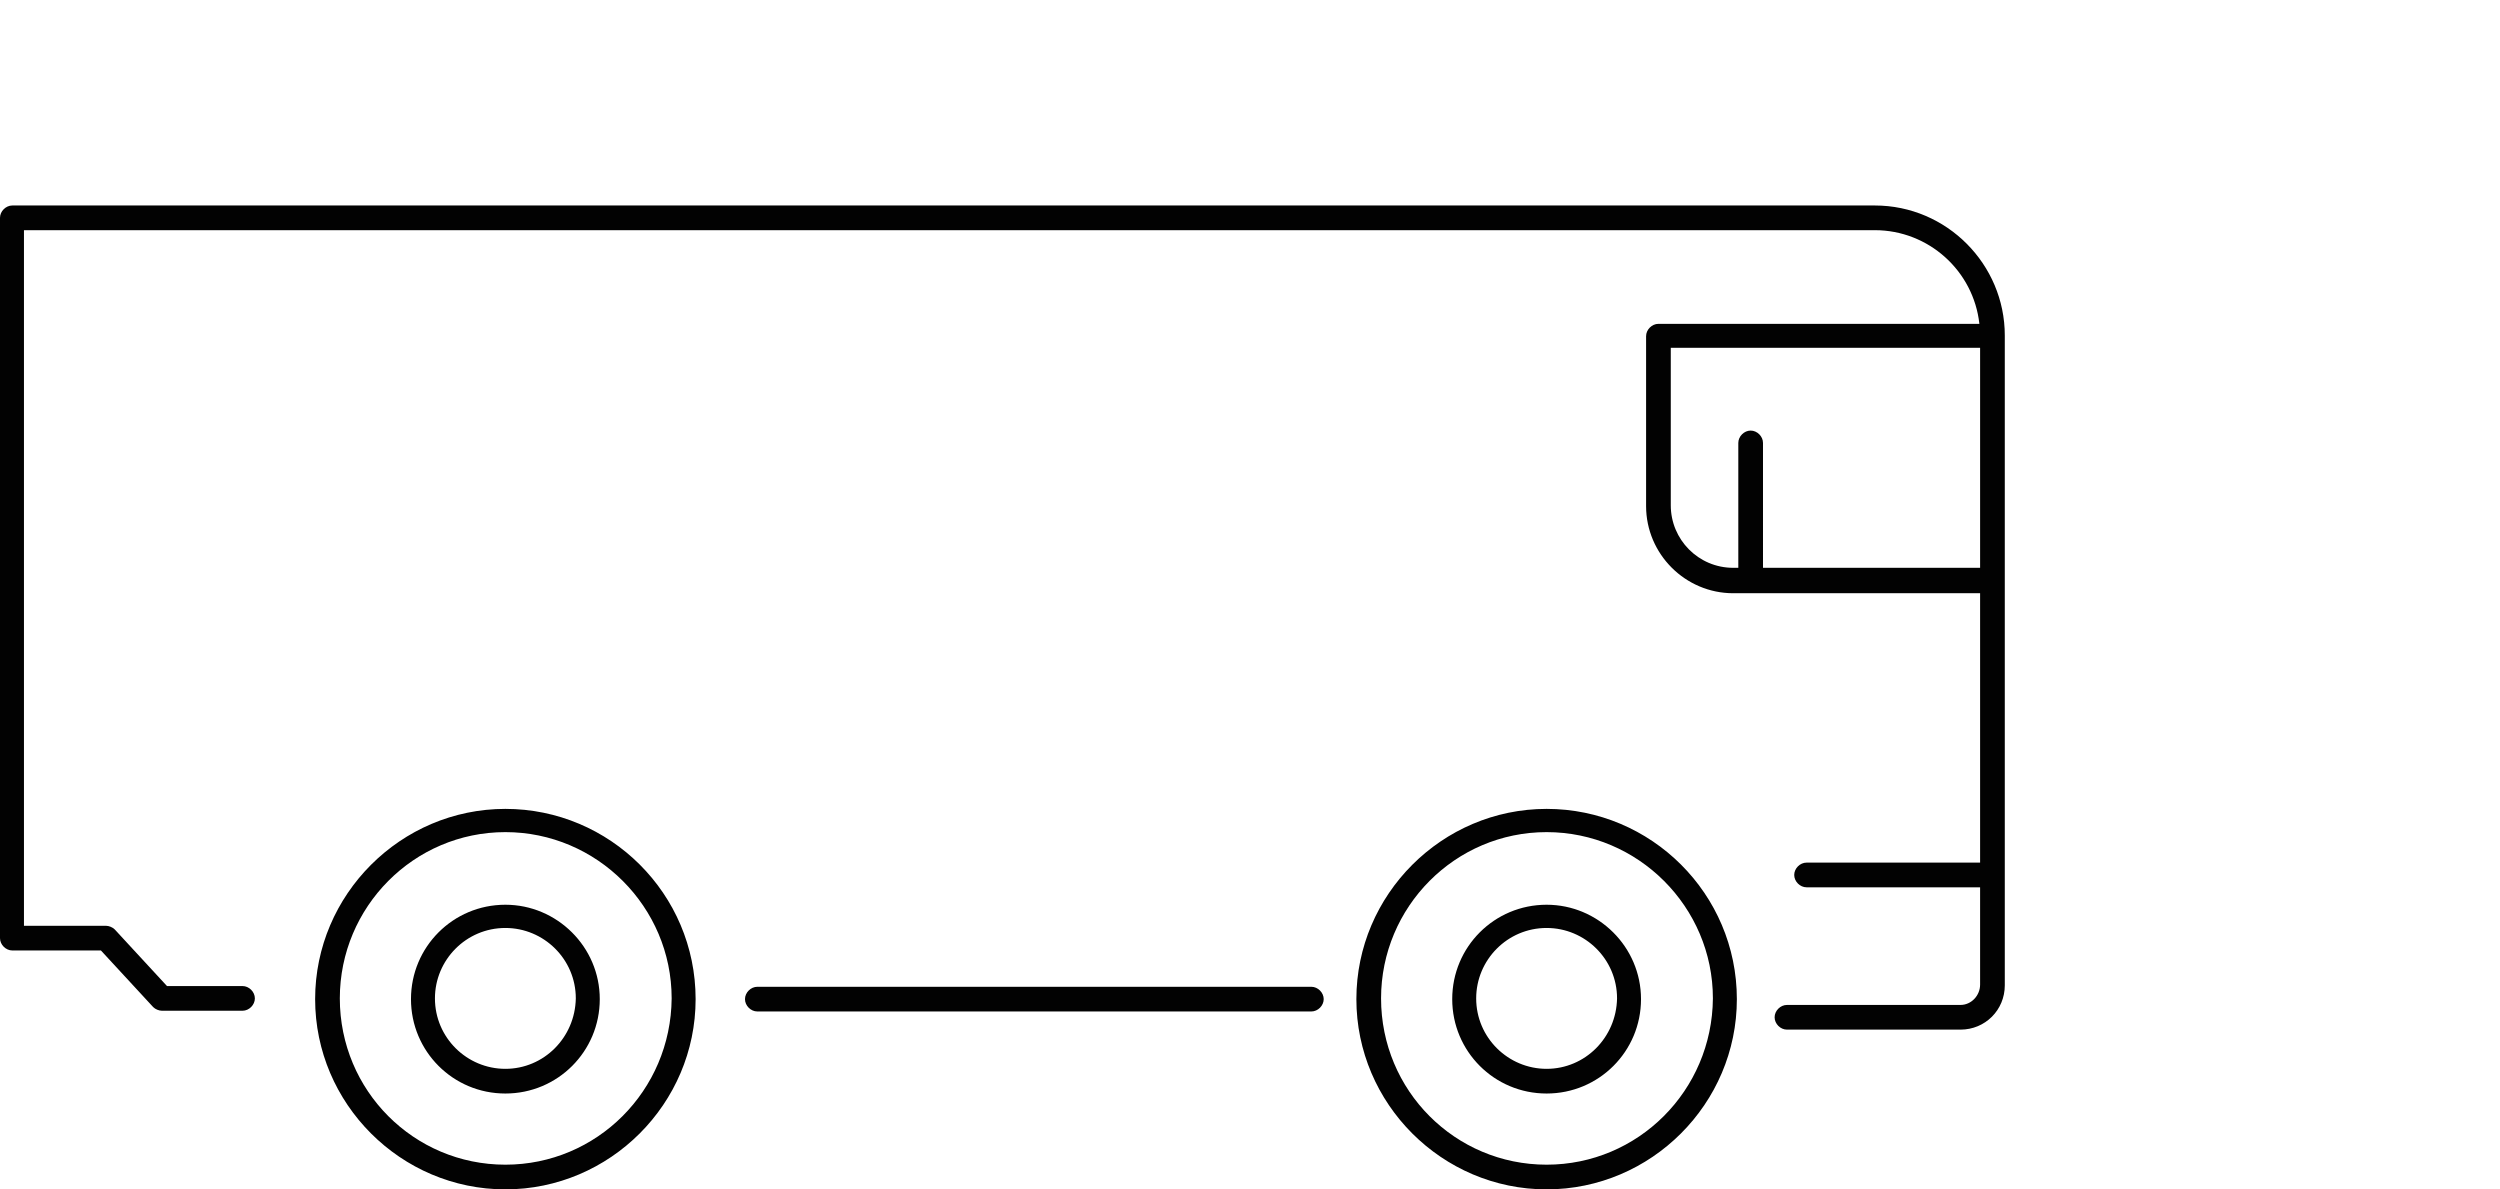
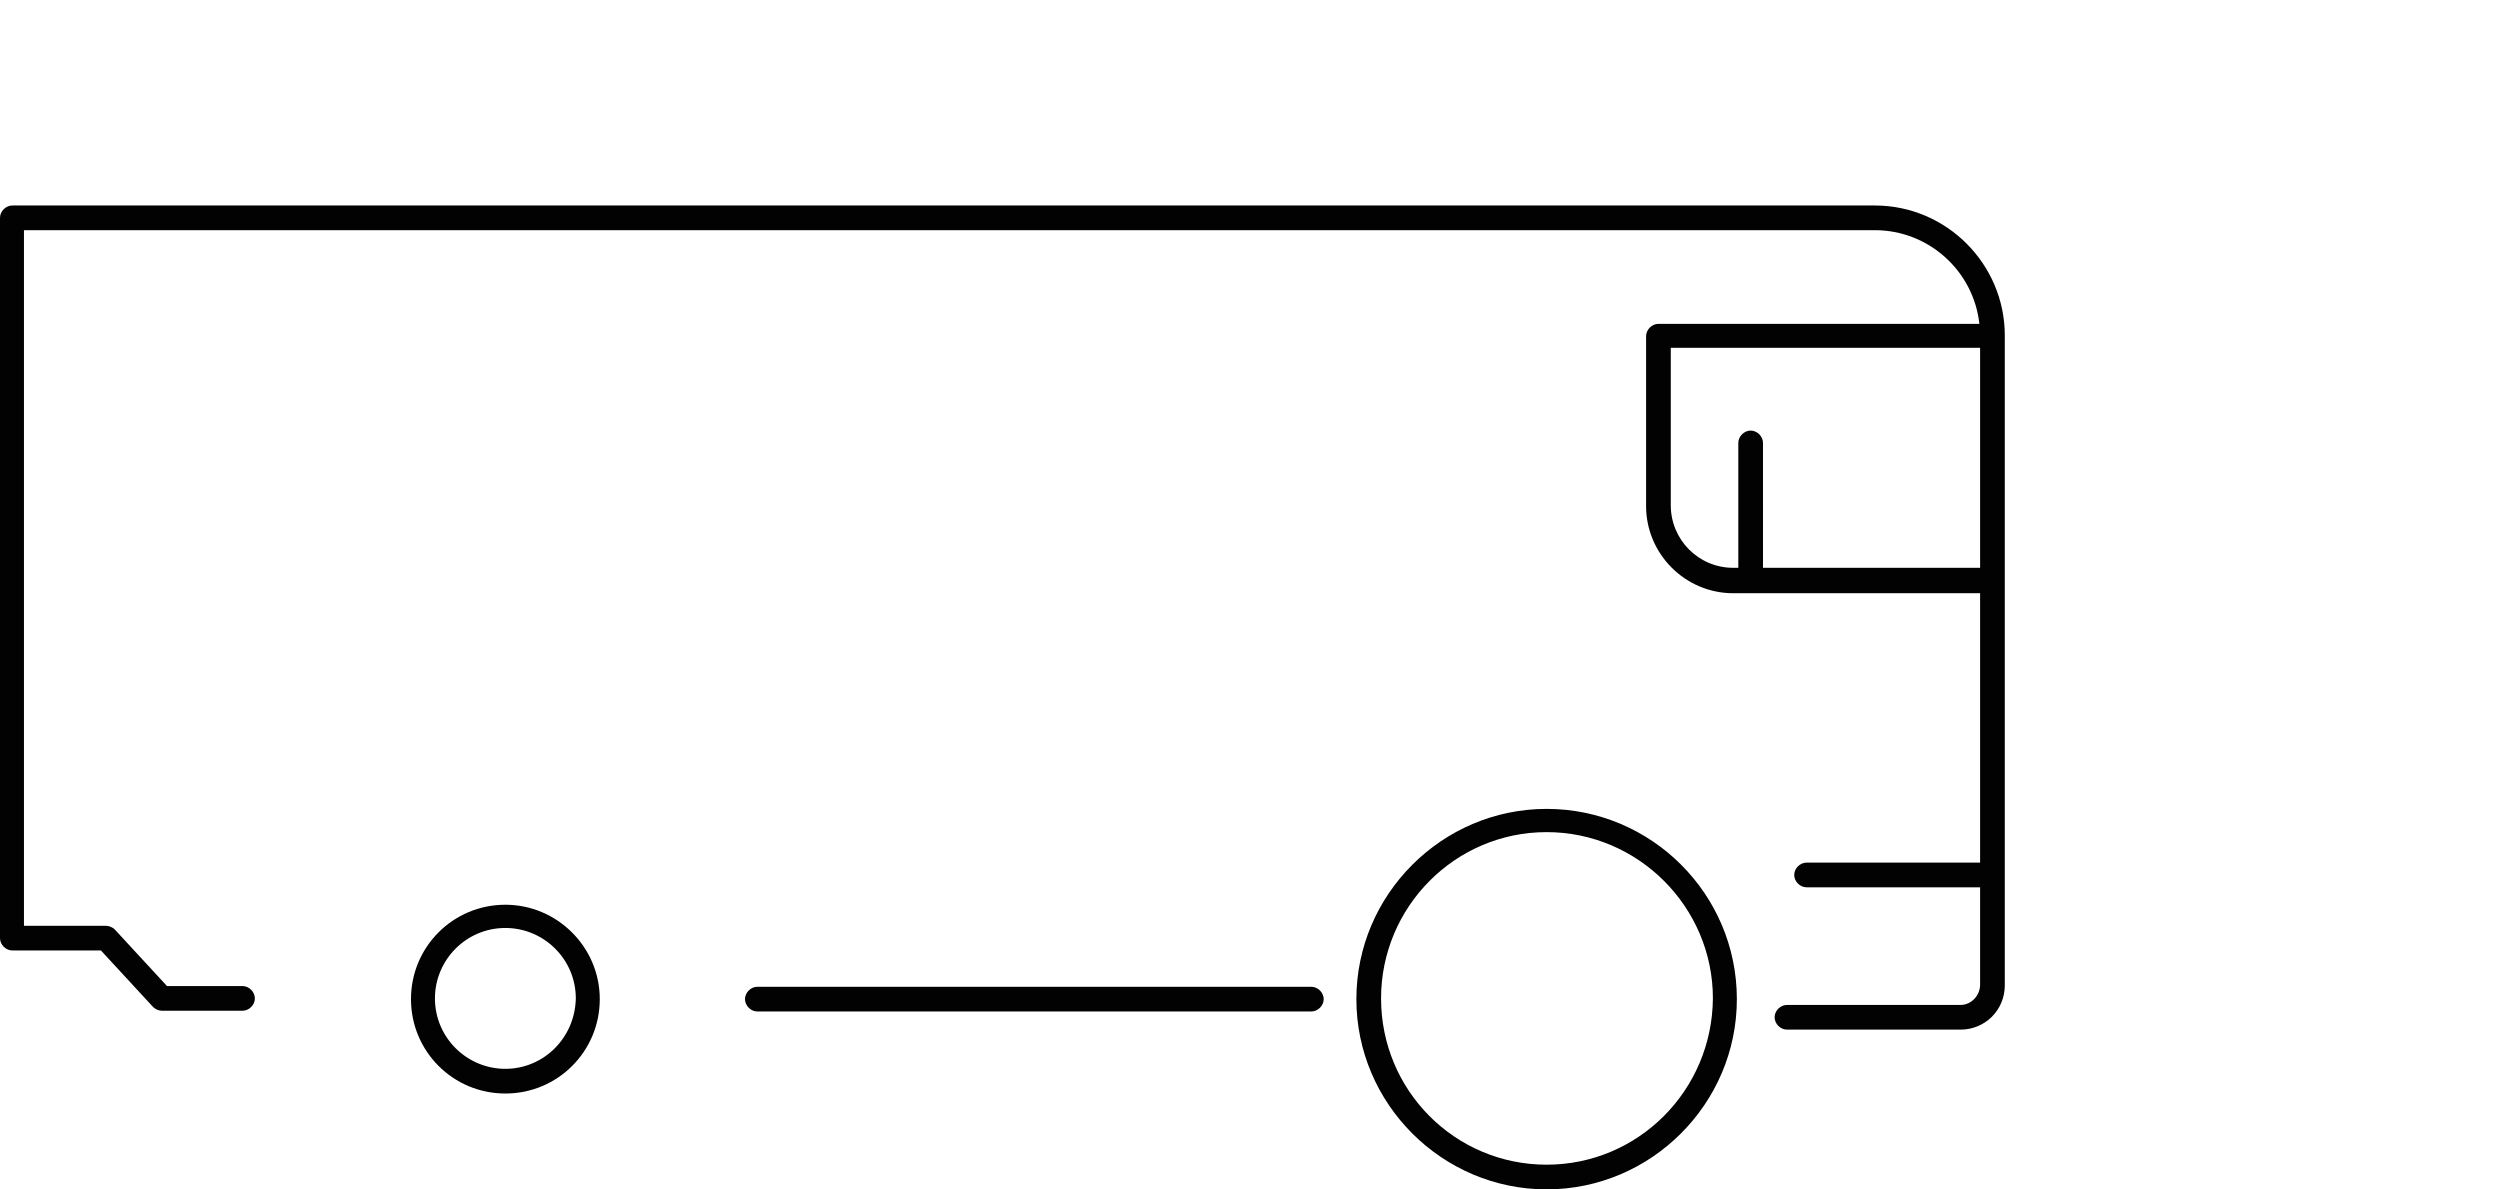
<svg xmlns="http://www.w3.org/2000/svg" version="1.1" id="Layer_1" x="0px" y="0px" viewBox="0 0 344.3 163.8" style="enable-background:new 0 0 344.3 163.8;" xml:space="preserve">
  <style type="text/css">
	.st0{fill:#020202;}
</style>
  <g>
    <path class="st0" d="M258.2,28.3H1.7C0.8,28.3,0,29.1,0,30v99.2c0,0.9,0.8,1.7,1.7,1.7h12.2l7.2,7.8c0.3,0.3,0.8,0.5,1.2,0.5h11.1   c0.9,0,1.7-0.8,1.7-1.7s-0.8-1.7-1.7-1.7H23l-7.2-7.8c-0.3-0.3-0.8-0.5-1.2-0.5H3.3V31.7h254.9c7.4,0,13.6,5.6,14.4,12.9h-44.2   c-0.9,0-1.7,0.8-1.7,1.7v23.4c0,6.6,5.4,12,12,12h34v37.1h-23.9c-0.9,0-1.7,0.8-1.7,1.7c0,0.9,0.8,1.7,1.7,1.7h23.9v13.4   c0,1.5-1.2,2.8-2.7,2.8h-23.9c-0.9,0-1.7,0.8-1.7,1.7c0,0.9,0.8,1.7,1.7,1.7H270c3.4,0,6.1-2.7,6.1-6.1V46.2   C276.1,36.4,268.1,28.3,258.2,28.3z M272.7,78.2h-29.9V61c0-0.9-0.8-1.7-1.7-1.7c-0.9,0-1.7,0.8-1.7,1.7v17.2h-0.7   c-4.8,0-8.6-3.9-8.6-8.6V47.9h42.6V78.2z M180.6,135.9h-76.3c-0.9,0-1.7,0.8-1.7,1.7s0.8,1.7,1.7,1.7h76.3c0.9,0,1.7-0.8,1.7-1.7   S181.5,135.9,180.6,135.9z" />
    <path class="st0" d="M213,111.4c-14.4,0-26.2,11.8-26.2,26.2c0,14.4,11.8,26.2,26.2,26.2c14.4,0,26.2-11.8,26.2-26.2   C239.2,123.1,227.4,111.4,213,111.4z M213,160.4c-12.6,0-22.8-10.2-22.8-22.9c0-12.6,10.2-22.9,22.8-22.9   c12.6,0,22.9,10.3,22.9,22.9C235.8,150.2,225.6,160.4,213,160.4z" />
-     <path class="st0" d="M213,124.6c-7.2,0-13,5.8-13,13s5.8,13,13,13c7.2,0,13-5.8,13-13S220.1,124.6,213,124.6z M213,147.2   c-5.3,0-9.7-4.3-9.7-9.7c0-5.3,4.3-9.7,9.7-9.7c5.3,0,9.7,4.3,9.7,9.7C222.6,142.9,218.3,147.2,213,147.2z" />
    <path class="st0" d="M69.6,124.6c-7.2,0-13,5.8-13,13s5.8,13,13,13c7.2,0,13-5.8,13-13S76.7,124.6,69.6,124.6z M69.6,147.2   c-5.3,0-9.7-4.3-9.7-9.7c0-5.3,4.3-9.7,9.7-9.7c5.3,0,9.7,4.3,9.7,9.7C79.2,142.9,74.9,147.2,69.6,147.2z" />
-     <path class="st0" d="M69.6,111.4c-14.4,0-26.2,11.8-26.2,26.2c0,14.4,11.8,26.2,26.2,26.2c14.4,0,26.2-11.8,26.2-26.2   C95.8,123.1,84,111.4,69.6,111.4z M69.6,160.4c-12.6,0-22.8-10.2-22.8-22.9c0-12.6,10.2-22.9,22.8-22.9c12.6,0,22.9,10.3,22.9,22.9   C92.4,150.2,82.2,160.4,69.6,160.4z" />
    <polyline class="st0" points="22.2,28.3 29.9,28.3 204,28.3 207.3,28.3 220.1,28.3 223.5,28.3 241,28.3 244.4,28.3  " />
    <polyline class="st0" points="183.8,31.7 165.4,31.7 162,31.7 153.6,31.7  " />
-     <polyline class="st0" points="170.3,135.9 165.4,135.9 162,135.9 148.1,135.9  " />
  </g>
</svg>